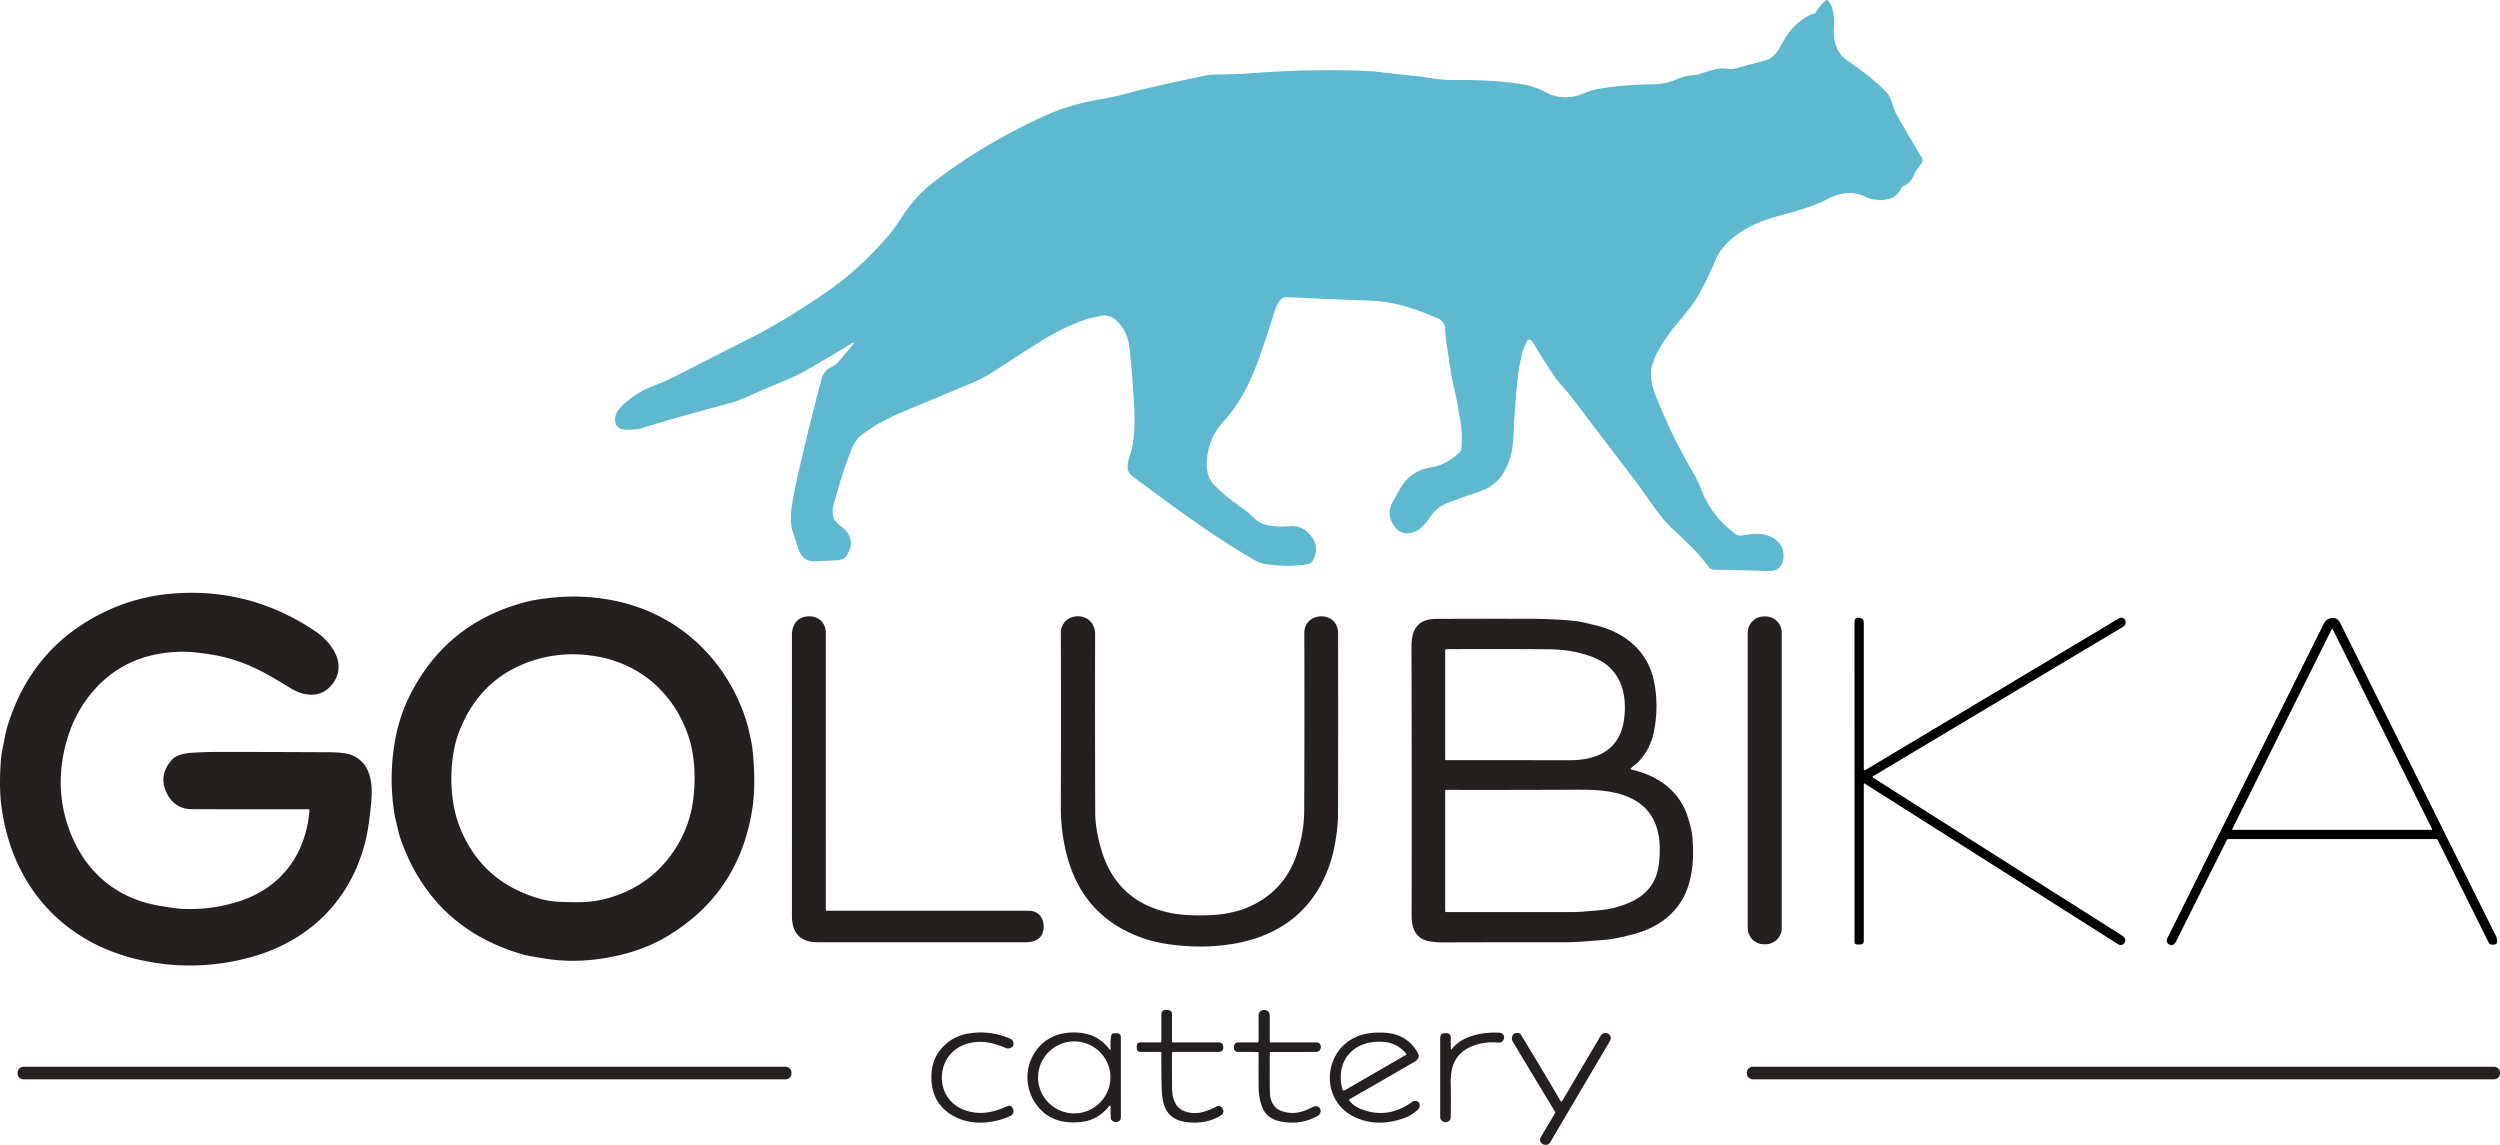
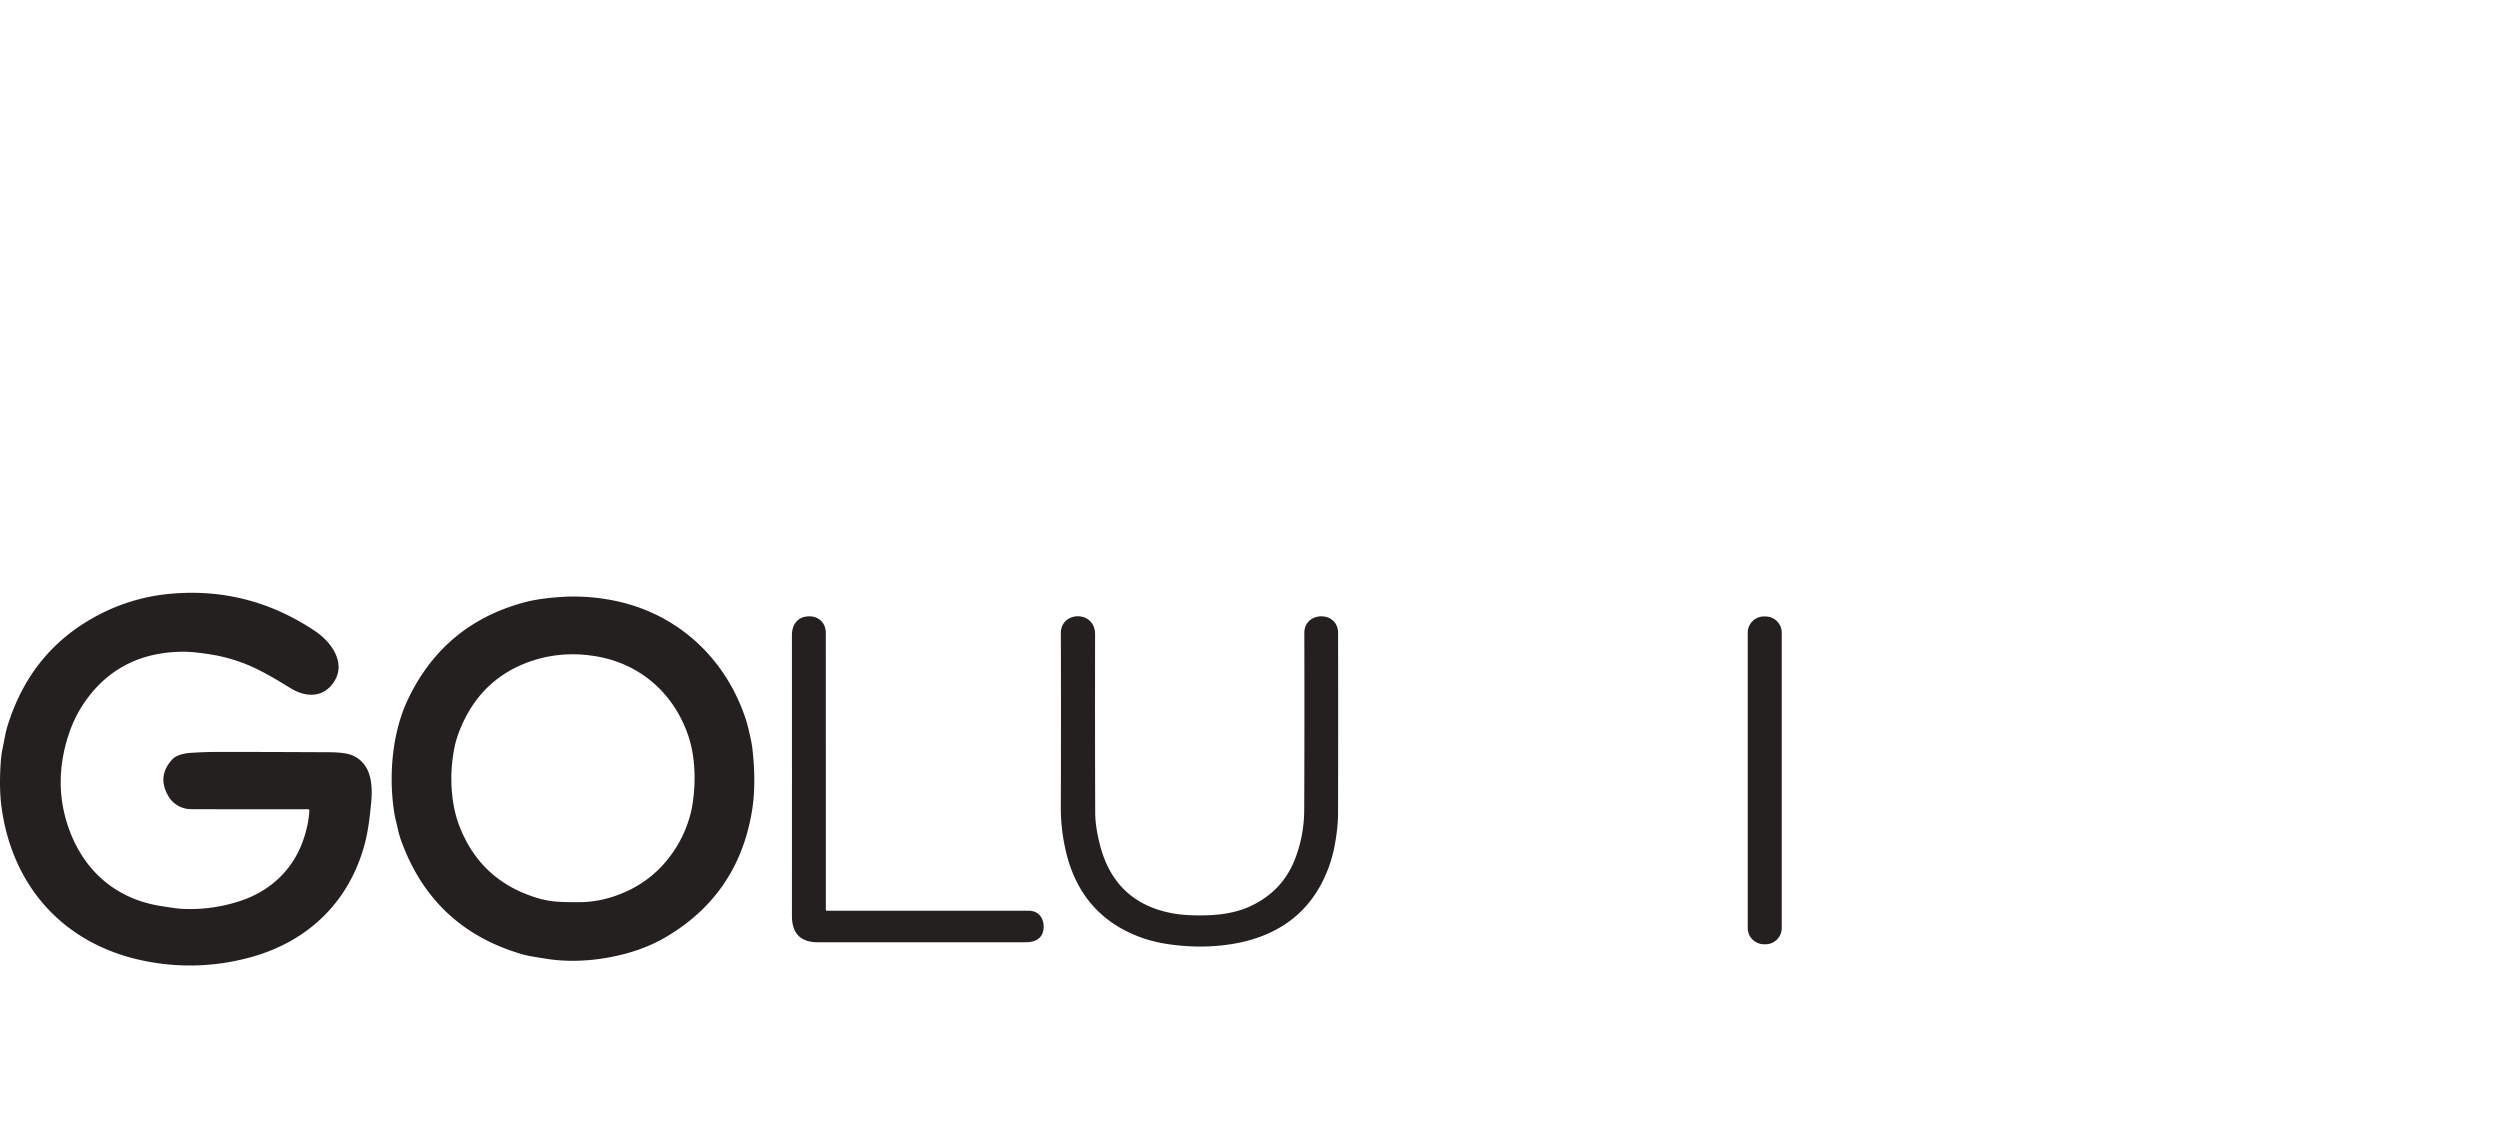
<svg xmlns="http://www.w3.org/2000/svg" fill="none" viewBox="0 0 107 49">
-   <path fill="#5EB8D0" d="M36.465 14.794c.123-.149.102-.172-.063-.07-.613.378-1.241.752-1.884 1.12-.246.142-.48.258-.698.349-.616.255-1.263.532-1.941.834-.225.1-.44.176-.648.231-1.214.318-2.466.672-3.754 1.062-.217.065-.46.088-.728.068-.319-.024-.457-.203-.416-.535.06-.471 1.006-1.071 1.364-1.225.39-.164.782-.304 1.163-.499a650.096 650.096 0 0 1 3.228-1.643c1.026-.518 2.152-1.203 3.379-2.053.904-.627 1.777-1.433 2.62-2.418.096-.112.301-.404.617-.877.34-.51.75-.95 1.23-1.323 1.448-1.123 3.083-2.094 4.904-2.911.702-.315 1.474-.519 2.256-.655.404-.07.797-.156 1.181-.26.393-.105.784-.202 1.175-.29a105.6 105.6 0 0 1 2.062-.45c.185-.038.375-.058.57-.06a23.201 23.201 0 0 0 1.486-.056 44.504 44.504 0 0 1 4.067-.123c.711.015 1.212.042 1.5.083.701.098 1.415.137 2.119.252.345.058.696.084 1.05.08 1.138-.012 2.117.054 2.936.198.317.056.654.178 1.013.368.454.241 1.042.214 1.51.015.233-.099.455-.167.668-.205a14.02 14.02 0 0 1 2.246-.189c.268-.002.577-.034.838-.126.252-.089.508-.213.774-.247.163-.02.329-.028.486-.08.32-.101.745-.273 1.08-.223.17.025.282.03.338.016l1.37-.366c.42-.113.596-.529.794-.874.27-.472.648-.835 1.134-1.087a.195.195 0 0 1 .092-.023.16.16 0 0 0 .077-.02.138.138 0 0 0 .056-.054 1.8 1.8 0 0 1 .438-.512c.029-.023.056-.021.081.006.276.292.276.813.255 1.198-.029.566.121 1.063.585 1.378.684.466 1.236.91 1.653 1.336.235.239.276.664.452.979a58.13 58.13 0 0 0 1.08 1.848.172.172 0 0 1 .008.166c-.093.197-.257.33-.335.533a.906.906 0 0 1-.484.511.14.14 0 0 0-.068.068c-.234.49-.65.558-1.138.506a1.128 1.128 0 0 1-.388-.116c-.54-.273-1.111-.185-1.645.094-.7.364-1.498.555-2.254.768-.973.273-2.125.872-2.531 1.836-.2.476-.42.931-.66 1.381-.299.555-.773 1.088-1.184 1.578a8.947 8.947 0 0 0-.444.648c-.261.404-.512.895-.476 1.367.02.259.08.515.18.77a22.829 22.829 0 0 0 1.675 3.439c.079.132.197.39.354.776.297.728.81 1.327 1.437 1.794a.318.318 0 0 0 .136.04.462.462 0 0 0 .14-.005c.54-.095.965-.133 1.396.175.18.129.29.284.33.467.094.425-.054.893-.57.88-.815-.02-1.605-.04-2.37-.056a.303.303 0 0 1-.252-.132c-.453-.63-1.035-1.147-1.588-1.669-.555-.524-1.015-1.31-1.524-1.978-.938-1.233-1.856-2.44-2.756-3.62-.242-.317-.539-.595-.761-.93a32.617 32.617 0 0 1-.848-1.35.534.534 0 0 0-.119-.14.102.102 0 0 0-.154.03 1.91 1.91 0 0 0-.21.497c-.099.433-.157.725-.174.873a33.542 33.542 0 0 0-.198 2.513c-.018.423-.051.732-.1.928-.18.729-.549 1.357-1.307 1.615-.45.153-.903.314-1.36.483a1.573 1.573 0 0 0-.766.57c-.275.392-.58.794-1.092.752-.2-.016-.37-.126-.507-.331-.227-.337-.233-.69-.018-1.06.098-.17.192-.337.28-.5.29-.525.763-.846 1.363-.935.45-.066.867-.326 1.191-.64a.262.262 0 0 0 .079-.169c.03-.4.024-.811-.048-1.205-.076-.413-.138-.814-.233-1.222-.101-.432-.18-.857-.239-1.273a33.202 33.202 0 0 0-.102-.7 5.413 5.413 0 0 1-.072-.704.466.466 0 0 0-.3-.448c-.96-.419-1.882-.732-2.91-.769a255.89 255.89 0 0 1-3.535-.15c-.446-.021-.548.603-.654.923-.546 1.646-.945 3.115-2.037 4.343-.257.289-.434.547-.532.776-.247.578-.414 1.503.079 1.995.363.363.759.69 1.185.982.127.087.245.18.357.283.195.18.382.37.649.436.318.077.63.1.937.072.474-.047.798.08 1.077.49.194.284.208.595.043.934-.06.122-.171.194-.331.214a6.042 6.042 0 0 1-1.775-.032 1.33 1.33 0 0 1-.442-.177c-1.81-1.052-3.445-2.27-5.189-3.566a.502.502 0 0 1-.212-.483c.037-.336.183-.606.227-.938.059-.444.079-.88.061-1.307a36.2 36.2 0 0 0-.22-2.828 1.756 1.756 0 0 0-.626-1.181.746.746 0 0 0-.65-.123c-.181.058-.371.068-.549.129a9.15 9.15 0 0 0-1.916.92c-.731.461-1.446.92-2.144 1.374a6.126 6.126 0 0 1-.946.479l-3.005 1.256c-.564.236-1.15.57-1.623.934-.182.141-.324.34-.425.596-.294.75-.55 1.548-.768 2.393-.102.393-.013.686.266.878.476.328.622.77.285 1.296-.078.121-.26.19-.406.196l-.958.038c-.35.014-.582-.163-.699-.53l-.241-.751c-.121-.371-.084-.77-.024-1.152.055-.351.12-.698.198-1.04a124.69 124.69 0 0 1 1.062-4.325.77.77 0 0 1 .368-.485c.122-.063.242-.118.334-.226.21-.247.41-.486.6-.716Z" />
  <path fill="#24201F" d="M13.176 34.635c-1.756.004-3.424.003-5.004-.003-.387 0-.761-.21-.959-.545-.338-.57-.286-1.098.156-1.58.18-.198.528-.267.81-.286.413-.026.812-.039 1.196-.039 1.451 0 3.008.005 4.67.013.487.002.83.046 1.029.132.818.352.885 1.236.812 2.023-.056.595-.126 1.212-.282 1.79-.66 2.459-2.417 4.15-4.857 4.824a9.713 9.713 0 0 1-4.56.163C2.79 40.445.55 38.011.07 34.581c-.077-.544-.09-1.185-.041-1.921.015-.24.046-.468.093-.682.066-.304.106-.606.2-.907.72-2.338 2.183-4.001 4.387-4.99a8.193 8.193 0 0 1 2.402-.649c2.31-.25 4.44.278 6.386 1.586.684.459 1.367 1.385.756 2.226-.464.637-1.192.591-1.805.217-.644-.392-1.306-.802-2.03-1.077a7.48 7.48 0 0 0-1.115-.324 11.086 11.086 0 0 0-.793-.12 5.408 5.408 0 0 0-.785-.045c-1.671.038-2.986.684-3.943 1.938a5.387 5.387 0 0 0-.834 1.578c-.475 1.426-.466 2.803.027 4.13.67 1.8 2.053 2.957 3.95 3.243.311.047.606.104.918.117a6.812 6.812 0 0 0 2.357-.314c1.3-.406 2.29-1.29 2.756-2.567.162-.446.257-.885.285-1.317.003-.045-.018-.068-.065-.068ZM16.898 31.747c.105-.598.285-1.22.532-1.75 1.028-2.203 2.715-3.613 5.061-4.229.529-.138 1.187-.202 1.665-.226a8.59 8.59 0 0 1 1.782.102c2.83.443 5.01 2.338 5.94 5.014.069.2.126.4.17.598.059.266.124.515.155.79.114 1.016.108 1.909-.02 2.677-.4 2.398-1.645 4.202-3.735 5.413-.502.29-1.067.52-1.698.687-1.095.291-2.295.39-3.408.207-.353-.06-.695-.1-1.035-.2-2.531-.75-4.245-2.37-5.14-4.86a3.902 3.902 0 0 1-.144-.51c-.049-.226-.113-.436-.147-.665a9.438 9.438 0 0 1 .022-3.048Zm2.753-.43a4.24 4.24 0 0 0-.215.75 6.782 6.782 0 0 0-.107 1.653c.038.603.144 1.136.319 1.598.597 1.578 1.709 2.616 3.337 3.113.305.093.615.148.93.165.316.016.638.021.968.015.479-.01.96-.097 1.443-.264 1.198-.413 2.111-1.177 2.739-2.29.275-.489.49-1.088.575-1.634.148-.957.125-2.055-.194-2.97-.661-1.9-2.207-3.162-4.195-3.401a5.601 5.601 0 0 0-2.257.162c-1.613.47-2.727 1.504-3.343 3.103ZM35.346 38.942c0 .01.004.02.011.027a.037.037 0 0 0 .027.011h8.644c.404 0 .648.29.64.698-.012.485-.35.65-.772.65-3.151.002-6.118.001-8.9 0-.736 0-1.103-.38-1.102-1.14.003-4 .003-8.003 0-12.007 0-.424.221-.77.681-.8.45-.029.77.268.77.712l.001 11.85ZM55.388 36.864a5.861 5.861 0 0 0 .432-2.252c.01-2.383.012-4.89.005-7.52-.003-.94 1.442-.96 1.445-.004.005 2.634.005 5.202-.002 7.703 0 .37-.037.771-.11 1.204a6.173 6.173 0 0 1-.279 1.098c-.66 1.81-1.986 2.905-3.977 3.282a8.542 8.542 0 0 1-2.221.11c-.688-.05-1.284-.163-1.788-.341-1.741-.616-2.831-1.846-3.27-3.691a8.213 8.213 0 0 1-.22-1.896c.008-2.403.009-4.89.001-7.46-.002-.95 1.468-.99 1.466.055-.005 2.762-.003 5.306.005 7.63.001.399.069.858.203 1.38.426 1.654 1.467 2.632 3.124 2.931.404.073.907.1 1.51.079.72-.025 1.338-.16 1.855-.41.857-.411 1.464-1.044 1.82-1.898ZM75.561 26.384H75.5a.696.696 0 0 0-.697.695V39.72c0 .384.312.695.697.695h.062c.385 0 .697-.311.697-.695V27.08a.696.696 0 0 0-.697-.695Z" />
-   <path fill="#000" d="M80.164 33.283c3.537 2.246 7.094 4.5 10.672 6.765.097.062.155.154.11.27a.193.193 0 0 1-.285.098L79.8 33.532a.021.021 0 0 0-.01-.003.02.02 0 0 0-.01.002.02.02 0 0 0-.01.017v6.726c0 .099-.05.148-.148.149l-.128.002c-.08 0-.12-.04-.12-.118l-.001-13.686c0-.142.07-.2.211-.176l.026.005c.106.02.16.083.16.191v6.26c0 .064.028.08.083.047l10.824-6.474c.088-.053.171-.046.249.022a.122.122 0 0 1 .032.046c.046.126.011.224-.104.292l-10.69 6.39a.034.034 0 0 0-.017.029.034.034 0 0 0 .016.029ZM95.305 35.962a1005.62 1005.62 0 0 0-2.164 4.323c-.083.165-.187.21-.312.131a.195.195 0 0 1-.072-.25c2.21-4.447 4.42-8.888 6.628-13.323.063-.126.123-.287.257-.346.238-.106.414-.044.529.185l6.657 13.384c.034.07.051.15.049.242 0 .03-.011.057-.031.079a.119.119 0 0 1-.076.038c-.098.009-.203.019-.256-.085-.736-1.48-1.46-2.938-2.171-4.374a.098.098 0 0 0-.088-.055h-8.869a.084.084 0 0 0-.081.05Zm.24-.486a.03.03 0 0 0 .027.043h8.492c.005 0 .01-.001.015-.004a.036.036 0 0 0 .011-.01.024.024 0 0 0 .004-.014.036.036 0 0 0-.003-.015l-4.246-8.536a.03.03 0 0 0-.011-.012.03.03 0 0 0-.032 0 .029.029 0 0 0-.01.012l-4.247 8.536Z" />
-   <path fill="#24201F" d="M69.829 32.938c1.11.251 2.035.89 2.396 1.993.095.29.185.61.21.911.059.742.04 1.436-.196 2.13-.368 1.088-1.264 1.737-2.348 2.017-.393.102-.82.205-1.223.238-.599.047-1.21.105-1.814.103-1.67-.003-3.327-.001-4.97.005-.446.003-.76-.035-.94-.114-.352-.153-.528-.494-.527-1.023.008-3.68.006-7.512-.006-11.499 0-.308.041-.549.125-.722.155-.323.462-.486.919-.488 1.341-.006 2.686-.007 4.034-.004.624 0 1.245.03 1.862.085.302.028.601.115.898.183 1.25.284 2.257 1.083 2.532 2.362.152.713.155 1.441.01 2.186-.1.505-.32.938-.664 1.3-.098.102-.218.176-.317.276-.03.03-.025.05.019.06Zm-1.579-4.781c-.569-.238-1.228-.36-1.978-.368-1.421-.012-2.88-.013-4.378-.004a.041.041 0 0 0-.041.04v4.67a.04.04 0 0 0 .042.04c1.721-.002 3.475-.001 5.262.003 1.183.004 2.164-.423 2.349-1.728.156-1.11-.14-2.187-1.256-2.653Zm1.598 6.028c-.834-.417-1.818-.387-2.786-.384a825.65 825.65 0 0 1-5.189.006.032.032 0 0 0-.02.03v5.155a.046.046 0 0 0 .046.045c1.807-.002 3.586-.002 5.336 0 .218 0 .439-.01.661-.031.4-.037.798-.05 1.19-.152 1.071-.28 1.803-.787 1.923-1.948.117-1.111-.083-2.182-1.161-2.721ZM50.161 45.09c-.003.568-.001 1.091.005 1.57.004.202.056.399.157.59.191.361.747.444 1.09.36.233-.058.455-.144.667-.258a.165.165 0 0 1 .17.01.239.239 0 0 1 .081.094c.059.121.03.217-.084.288-.399.248-.867.344-1.405.289-.934-.098-1.106-.708-1.124-1.504a43.251 43.251 0 0 1-.012-1.478.027.027 0 0 0-.027-.028l-.845.001c-.123 0-.183-.06-.18-.183v-.068c.002-.105.055-.157.16-.157h.845a.047.047 0 0 0 .033-.014.045.045 0 0 0 .014-.032V43.44c0-.159.08-.23.24-.215l.044.005c.115.01.172.074.171.189v1.15c0 .03.016.046.047.046h1.966c.092 0 .15.045.173.135.006.023.009.046.009.07 0 .136-.069.203-.205.203h-1.924c-.044 0-.066.022-.066.066ZM53.869 44.546l-.001-1.075c0-.123.059-.202.176-.238a.155.155 0 0 1 .06-.006c.162.01.242.096.242.257v1.075c0 .015.006.029.017.04.01.01.025.016.04.016l1.958.001a.166.166 0 0 1 .154.107c.021.056.024.107.01.154-.032.098-.099.147-.203.147l-1.93.001a.045.045 0 0 0-.044.045c-.005.609-.004 1.18.003 1.71.003.277.15.631.436.746.526.213.956.085 1.418-.152.11-.056.203-.037.282.057.043.052.048.125.014.22a.186.186 0 0 1-.08.095c-.476.277-1 .364-1.574.26-.438-.078-.72-.302-.845-.67a2.533 2.533 0 0 1-.132-.798 82.669 82.669 0 0 1 0-1.461c0-.035-.017-.052-.052-.052l-.85-.003a.156.156 0 0 1-.154-.154v-.047c-.001-.137.067-.205.205-.205h.78c.046 0 .07-.023.07-.07ZM62.15 44.888c.433-.563 1.338-.735 2.052-.685a.165.165 0 0 1 .117.06c.05.06.067.117.054.17-.033.14-.12.203-.263.19-.424-.04-.82.024-1.189.193-.661.305-.848.873-.83 1.579.012.5.011.982-.002 1.446a.176.176 0 0 1-.069.134c-.099.076-.202.073-.31-.01a.18.18 0 0 1-.07-.143v-3.387c0-.151.075-.223.227-.216l.05.002c.117.005.176.066.176.184l.002.463c0 .06.019.067.056.02ZM43.128 47.339a.156.156 0 0 1 .173.03.156.156 0 0 1 .036.05l.022.052a.223.223 0 0 1-.112.29c-.722.331-1.613.41-2.324.063-.677-.33-1.03-.874-1.058-1.63-.02-.507.11-.931.39-1.272.324-.393.74-.625 1.252-.696a3.124 3.124 0 0 1 1.712.222c.118.053.17.142.156.27-.008.068-.066.118-.174.151a.192.192 0 0 1-.135-.007 3.737 3.737 0 0 0-.639-.214c-.894-.21-1.867.171-2.08 1.136-.157.72.196 1.459.922 1.721.65.235 1.205.125 1.86-.166ZM47.533 44.884c-.011-.2-.002-.383.026-.55.013-.074.056-.11.13-.11h.13a.155.155 0 0 1 .154.153l.001 3.425c0 .138-.068.211-.205.222a.187.187 0 0 1-.066-.007c-.11-.03-.165-.101-.167-.214l-.006-.433c0-.064-.021-.072-.061-.022-.32.39-.706.613-1.16.667-.994.119-1.702-.22-2.123-1.017a1.961 1.961 0 0 1 .175-2.057c.364-.484.877-.734 1.54-.75.665-.016 1.195.207 1.58.712.038.05.055.044.052-.02Zm-.007 1.229c0-.41-.163-.801-.453-1.09a1.551 1.551 0 0 0-2.644 1.09c0 .41.164.801.454 1.09a1.551 1.551 0 0 0 2.643-1.09Z" />
-   <path fill="#24201F" d="M57.764 47.12c.125.156.293.274.502.355.75.289 1.47.188 2.162-.303a.242.242 0 0 1 .267-.02.08.08 0 0 1 .041.047c.045.125.03.22-.044.288-.178.163-.36.279-.542.348-.742.28-1.434.286-2.077.018-1.697-.705-1.467-3.152.307-3.586.265-.065.569-.086.911-.064.624.04 1.087.326 1.39.858.089.155.018.291-.125.374-1.006.586-1.931 1.118-2.775 1.597-.04.024-.046.053-.017.089Zm1.445-2.526c-1.229-.1-2.075.77-1.758 2.011.018.07.059.087.12.051l2.607-1.509c.02-.01.023-.025.008-.043a1.325 1.325 0 0 0-.977-.51ZM66.786 47.116a.047.047 0 0 0 .063.017.047.047 0 0 0 .017-.017l1.632-2.768c.078-.132.187-.168.328-.107.019.008.034.02.048.035.079.089.088.184.027.286L66.36 48.87c-.07.119-.17.156-.3.112a.2.2 0 0 1-.086-.057c-.072-.078-.081-.162-.028-.253l.604-1.02a.072.072 0 0 0 0-.08 1419.13 1419.13 0 0 1-1.797-2.978.293.293 0 0 1-.04-.193.247.247 0 0 1 .093-.161.097.097 0 0 1 .047-.02c.124-.018.2-.002.232.049.581.95 1.148 1.9 1.702 2.847ZM33.621 45.657H1.006a.252.252 0 0 0-.252.252v.035c0 .138.113.251.252.251h32.615c.14 0 .253-.113.253-.251v-.035a.252.252 0 0 0-.253-.252ZM106.746 45.657H75.02a.254.254 0 0 0-.255.254v.03c0 .14.114.254.255.254h31.726c.14 0 .254-.113.254-.253v-.031a.254.254 0 0 0-.254-.254Z" />
</svg>